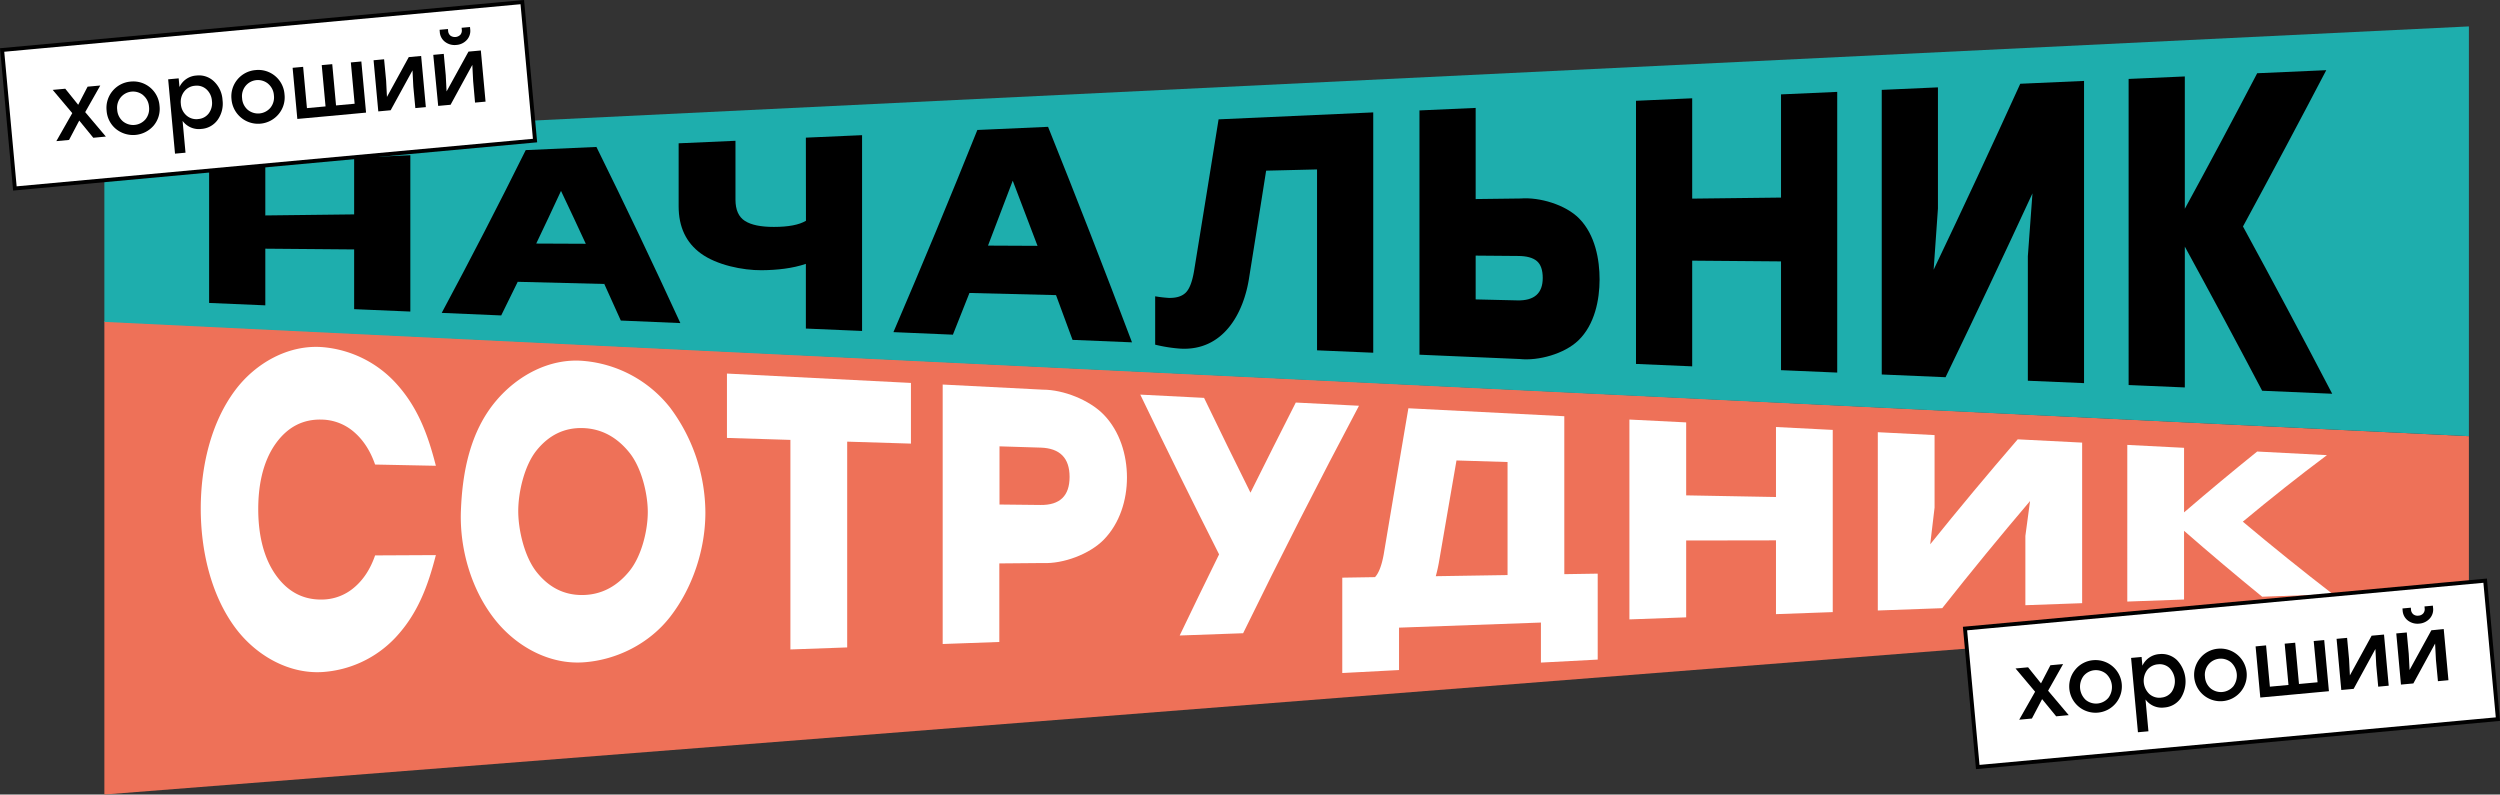
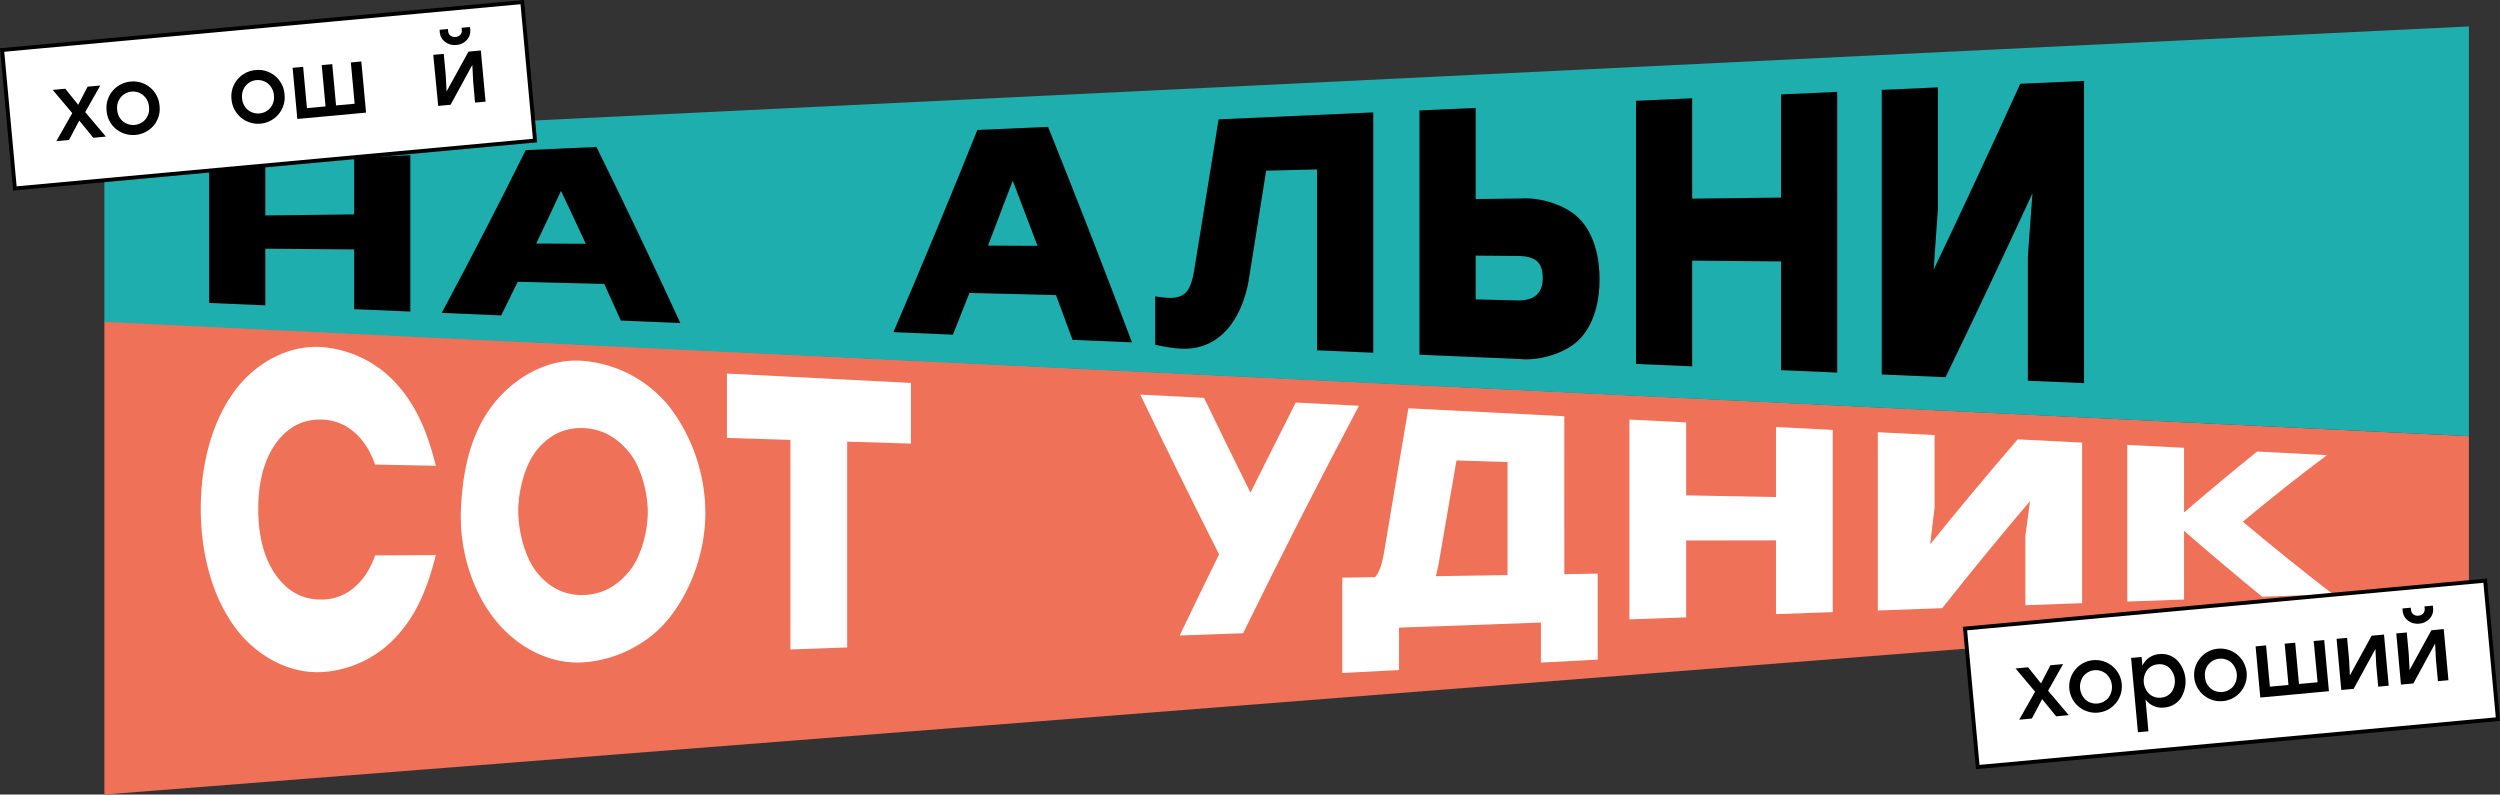
<svg xmlns="http://www.w3.org/2000/svg" viewBox="0 0 1379.04 438.27">
  <rect x="0" y="0" width="1379.04" height="438.27" fill="#333333" stroke="none" />
  <defs>
    <style>.cls-1{fill:#ee7158;}.cls-2{fill:#1eaead;}.cls-3,.cls-4{fill:#fff;}.cls-4{stroke:#000;stroke-miterlimit:10;stroke-width:2.15px;}</style>
  </defs>
  <g id="Layer_2" data-name="Layer 2">
    <g id="Layer_1-2" data-name="Layer 1">
      <polygon class="cls-1" points="1361.88 336.07 57.57 438.27 57.57 177.17 1361.88 240.6 1361.88 336.07" />
      <polygon class="cls-2" points="57.57 177.56 1361.88 240.6 1361.88 14.57 57.57 78 57.57 177.56" />
      <path d="M195.35,87l31-1.37v86.23l-31-1.32V137.59l-49-.41v31.25l-31-1.32V90.55l31-1.38v29.67l49-.58Z" />
      <path d="M342.45,176.82c-3.64-8.14-5.47-12.18-9.11-20.18l-47.76-1.19c-3.64,7.49-5.47,11.2-9.11,18.55l-32.81-1.41Q267.54,128.07,290,82.8l39-1.74q23.85,48.26,46.3,97.16Zm-46.66-42.47,27.34.12c-5.47-11.81-8.2-17.65-13.67-29.17C304,117.07,301.26,122.88,295.79,134.35Z" />
-       <path d="M444.53,75.93l31-1.37v108l-31-1.32V145.55c-7.41,2.51-15.77,3.44-24.43,3.51-10.43.08-24.75-2.85-33.54-9.29-8.05-5.9-12.21-14.5-12.21-26V79.05l31.35-1.39v32.45c0,5.63,1.74,9.53,5.2,11.75s8.78,3.33,16,3.31q12,0,17.68-3.38Z" />
      <path d="M591.63,187.48c-3.64-9.94-5.47-14.88-9.11-24.69l-47.76-1.18c-3.65,9.29-5.47,13.89-9.12,23l-32.81-1.4q23.81-55.5,46.3-111.52l39-1.73q23.77,59.2,46.3,118.88Zm-46.66-52,27.34.13q-6.76-18-13.67-35.94Q551.88,117.6,545,135.48Z" />
      <path d="M672.19,65.83,757.5,62V194.57l-31-1.32V93.46l-28.08.68q-4.61,29.24-9.29,58.45c-3,20.58-14.52,41-37.92,39.73a81.82,81.82,0,0,1-14-2.2V163.45a72.13,72.13,0,0,0,7.47.88c4.25.1,7.41-.9,9.48-3s3.58-6.2,4.56-12.2Q665.51,107.48,672.19,65.83Z" />
      <path d="M838.8,109.49c10.5-.82,24.78,3.42,32.26,11,8.91,9,11.32,22.83,11.3,33.74s-2.57,24.79-11.75,33.59c-7.62,7.32-21.9,11.35-32.36,10.22L783,195.66V60.91l31-1.38V109.8ZM837,165.7q14,.31,14-12.35,0-6.63-3.28-9.37t-10.21-2.78L814,141v24.16Z" />
      <path d="M982.44,52.06l31-1.38V205.52l-31-1.33v-60l-49-.41v58.3l-31-1.33q0-72.59,0-145.16l31-1.38v55.35l49-.58Z" />
      <path d="M1114.41,46.2l35.18-1.56v166.7l-31-1.32V141.37l2.55-34.71q-23.54,50.91-47.94,101.42L1038,206.57v-157l31-1.38v66.84c-1,13.51-1.42,20.26-2.37,33.74Q1091,97.7,1114.41,46.2Z" />
-       <path d="M1286.48,217.2l-38.64-1.66q-21-39.91-42.66-79.51v77.69l-31-1.33V43.54l31-1.37v73Q1225.46,78,1245.1,40.4l38.1-1.69q-22.64,43.29-45.94,86.22Q1262.28,170.84,1286.48,217.2Z" />
      <path class="cls-3" d="M177.63,370.72c-18.93,1.06-36.86-9.61-47.89-24.5-13.65-18.44-19-43.2-19-65.63s5.27-47,19-65.35c11.07-14.78,29.06-25.13,47.89-23.78A61.81,61.81,0,0,1,218.05,211c12.3,13.25,18,28.7,22.38,45.93l-33.52-.68Q203,245,195.4,238.4a27.89,27.89,0,0,0-17.77-6.94c-10.57-.34-19,4.13-25.51,13.18-7.64,10.68-9.67,24.46-9.67,36.18s2.05,25.58,9.67,36.34c6.47,9.14,14.94,13.74,25.51,13.56a27.51,27.51,0,0,0,17.77-6.67q7.64-6.46,11.51-17.68l33.52-.17c-4.4,17.13-10.05,32.48-22.38,45.59A60.74,60.74,0,0,1,177.63,370.72Z" />
      <path class="cls-3" d="M273.67,221.07c11.73-13.87,29.38-23.54,48-22a68.15,68.15,0,0,1,48,25.83,97.26,97.26,0,0,1,19.43,57.82c0,20.16-6.92,41.41-19.43,57.52-11.45,14.75-29.52,23.91-48,25.12-18.69,1.22-36.45-8.63-48-22.77-13.63-16.71-20.23-39.75-19.43-60.89S259.27,238.09,273.67,221.07Zm73.57,28.67c-6.78-8.46-15.28-13.26-25.6-13.6S302.81,240,296,248.43s-10.13,23.2-10.13,33.48S289.21,307,296,315.54s15.29,12.86,25.6,12.68,18.82-4.85,25.6-13.21,10.13-22.5,10.13-32.56S353.9,258.05,347.24,249.74Z" />
      <path class="cls-3" d="M502.49,211.23V244.7l-35.17-1.08V357.13L436,358.25V242.65l-35-1.08V206.06Z" />
-       <path class="cls-3" d="M575.24,214.94c11.37,0,25.83,5.72,33.7,13.9,8.75,9.1,12.7,22,12.71,34.51s-4,25.35-12.8,34.35c-7.85,8-22.37,13.4-33.61,12.88l-24,.21v43.33L520,355.24V212.12ZM574,278.55q16,.18,16-15.48t-16-16.16l-22.66-.7V278.3Z" />
      <path class="cls-3" d="M749.64,223.82q-33,62.24-63.91,125.48l-35,1.25q10.74-22.43,21.74-44.75Q650.31,261.94,629,217.68l35.18,1.79q12.63,26.22,25.6,52.29,12.39-24.91,25-49.71Z" />
      <path class="cls-3" d="M862.9,316.72l18.42-.29v47.41L850,365.49V343.41l-78.27,2.81v23.39l-31.31,1.64v-52.6l18.05-.29c2.09-2.24,3.68-6.4,4.79-12.45q6.76-40.35,13.63-80.7l86,4.39ZM794,308.6a85.21,85.21,0,0,1-2,9.24l39.59-.63V254.86L803.42,254Q798.7,281.29,794,308.6Z" />
      <path class="cls-3" d="M979.66,235.55l31.31,1.59V337.65l-31.31,1.12v-40.7l-49.54.08v42.39l-31.31,1.13V231.43L930.12,233v40.25l49.54.91Z" />
      <path class="cls-3" d="M1113,242.34l35.54,1.81v88.57l-31.31,1.12V295.63c1-7.72,1.55-11.57,2.58-19.25q-24.76,29.12-48.44,59.1l-35.54,1.28V238.41l31.31,1.59v40c-1,8.08-1.44,12.12-2.4,20.23Q1088.37,270.86,1113,242.34Z" />
      <path class="cls-3" d="M1286.85,327.76l-39,1.4q-21.87-17.82-43.09-36.36v37.9l-31.31,1.13V245.42l31.31,1.6v35.62q19.9-17.11,40.33-33.57l38.49,2c-15.81,11.79-31.24,24.09-46.41,36.69Q1261.59,308.27,1286.85,327.76Z" />
      <rect class="cls-4" x="4.08" y="14.21" width="288.14" height="76.7" transform="translate(-4.19 13.8) rotate(-5.26)" />
      <path d="M58.39,75.33,51.47,76,43.71,66.5,38.08,77.2l-7,.65L39.87,62.4,29.07,49.58,36,48.94l7.13,8.87,5.19-10,7-.64L47,61.85Z" />
      <path d="M72.05,45A14.49,14.49,0,0,1,88,58.38a14.37,14.37,0,0,1-3.24,10.9A15,15,0,0,1,64,71.17a14.27,14.27,0,0,1-5.19-10.1A14.53,14.53,0,0,1,72.05,45Zm7,7.56a8.81,8.81,0,0,0-12.46,1.15,9.06,9.06,0,0,0-1.94,6.82,9.08,9.08,0,0,0,3.13,6.39,8.95,8.95,0,0,0,12.51-1.15,9.1,9.1,0,0,0,1.91-6.85A9.09,9.09,0,0,0,79,52.56Z" />
-       <path d="M108.42,41.66a11.91,11.91,0,0,1,9.67,3.3,15.33,15.33,0,0,1,4.66,10.22,15.44,15.44,0,0,1-2.69,10.94,12,12,0,0,1-9,5,11.1,11.1,0,0,1-10.34-4.43l1.61,17.54-5.79.53-3.78-41,5.8-.54L99,48A11.06,11.06,0,0,1,108.42,41.66Zm.92,24a7.89,7.89,0,0,0,5.81-3.12,9.48,9.48,0,0,0,1.76-6.84,9.45,9.45,0,0,0-3-6.4,7.94,7.94,0,0,0-6.29-2,8.23,8.23,0,0,0-6,3.17,9.26,9.26,0,0,0-1.86,6.82,9.21,9.21,0,0,0,3.08,6.39A8.25,8.25,0,0,0,109.34,65.68Z" />
      <path d="M140.94,38.66a14.47,14.47,0,0,1,16,13.38,14.37,14.37,0,0,1-3.24,10.9,14.71,14.71,0,0,1-26-8.21,14.52,14.52,0,0,1,13.26-16.07Zm7,7.56a8.81,8.81,0,0,0-12.46,1.15,9,9,0,0,0-1.93,6.82,9.09,9.09,0,0,0,3.12,6.39,8.95,8.95,0,0,0,12.51-1.15,9.1,9.1,0,0,0,1.91-6.85A9.05,9.05,0,0,0,147.92,46.22Z" />
      <path d="M193.53,34.44l5.79-.53,2.6,28.21-5.8.54-16.05,1.48-13.19,1.21-2.87.26-2.6-28.21,5.8-.53,2.1,22.77,10.26-.94-2.1-22.78,5.8-.53,2.09,22.77,10.26-.94Z" />
-       <path d="M225.48,31.5l6.83-.63,2.59,28.22-5.79.53L228,47.82l-.46-9-12.05,22-6.82.63-2.6-28.21,5.8-.54L213,44.55l.45,8.91Z" />
      <path d="M251.77,24.79a8.69,8.69,0,0,1-6.18-1.63,7.38,7.38,0,0,1-3-5.55l-.11-1.18,4.62-.42.09,1a3.65,3.65,0,0,0,1.28,2.65,4.28,4.28,0,0,0,5.49-.5,3.67,3.67,0,0,0,.77-2.84l-.09-1,4.62-.42.11,1.18a7.39,7.39,0,0,1-1.91,6A8.56,8.56,0,0,1,251.77,24.79Zm6.65,3.68,6.82-.63,2.6,28.22-5.8.53L261,44.79l-.46-9-12,22-6.83.63L239,30.26l5.79-.54,1.09,11.8.46,8.91Z" />
      <rect class="cls-4" x="1086.83" y="333.37" width="288.14" height="76.7" transform="translate(-28.89 114.39) rotate(-5.26)" />
      <path d="M1141.14,394.49l-6.92.64-7.76-9.48-5.63,10.71-7,.64,8.77-15.44-10.8-12.82,6.93-.64,7.12,8.86,5.19-10,7-.64L1129.76,381Z" />
      <path d="M1154.8,364.16a14.52,14.52,0,1,1-10,5.16A14.24,14.24,0,0,1,1154.8,364.16Zm7,7.56a8.81,8.81,0,0,0-12.46,1.15,9.94,9.94,0,0,0,1.19,13.21,8.94,8.94,0,0,0,12.51-1.16,9.92,9.92,0,0,0-1.24-13.2Z" />
      <path d="M1191.17,360.81a12,12,0,0,1,9.67,3.3,17.14,17.14,0,0,1,2,21.16,12,12,0,0,1-9,5,11.05,11.05,0,0,1-10.34-4.43l1.61,17.55-5.79.53-3.78-41,5.8-.53.44,4.82A11.1,11.1,0,0,1,1191.17,360.81Zm.92,24a7.91,7.91,0,0,0,5.82-3.13,10.5,10.5,0,0,0-1.22-13.23,7.87,7.87,0,0,0-6.29-2,8.25,8.25,0,0,0-6,3.16,10.11,10.11,0,0,0,1.22,13.21A8.25,8.25,0,0,0,1192.09,384.84Z" />
      <path d="M1223.69,357.82a14.52,14.52,0,1,1-10,5.16A14.24,14.24,0,0,1,1223.69,357.82Zm7,7.56a8.82,8.82,0,0,0-12.46,1.14,9,9,0,0,0-1.93,6.83,9.13,9.13,0,0,0,3.12,6.39,9,9,0,0,0,12.52-1.16,9.93,9.93,0,0,0-1.25-13.2Z" />
      <path d="M1276.28,353.6l5.79-.53,2.6,28.21-5.8.53-16,1.48-13.19,1.22-2.87.26-2.59-28.21L1250,356l2.1,22.78,10.26-.95-2.1-22.77,5.8-.53,2.09,22.77,10.26-.94Z" />
      <path d="M1308.23,350.66l6.83-.63,2.59,28.21-5.79.54-1.09-11.8-.46-9-12,22-6.82.63-2.6-28.22,5.8-.53,1.09,11.8.45,8.91Z" />
      <path d="M1334.52,344a8.74,8.74,0,0,1-6.18-1.63,7.42,7.42,0,0,1-3-5.55l-.11-1.18,4.62-.43.09,1a3.66,3.66,0,0,0,1.28,2.65,3.81,3.81,0,0,0,2.86.74,3.75,3.75,0,0,0,2.63-1.25,3.66,3.66,0,0,0,.77-2.84l-.09-1,4.62-.42.11,1.18a7.39,7.39,0,0,1-1.91,6A8.65,8.65,0,0,1,1334.52,344Zm6.65,3.68L1348,347l2.6,28.21-5.8.54L1343.7,364l-.46-9-12,22-6.83.63-2.59-28.22,5.79-.53,1.09,11.8.46,8.9Z" />
    </g>
  </g>
</svg>